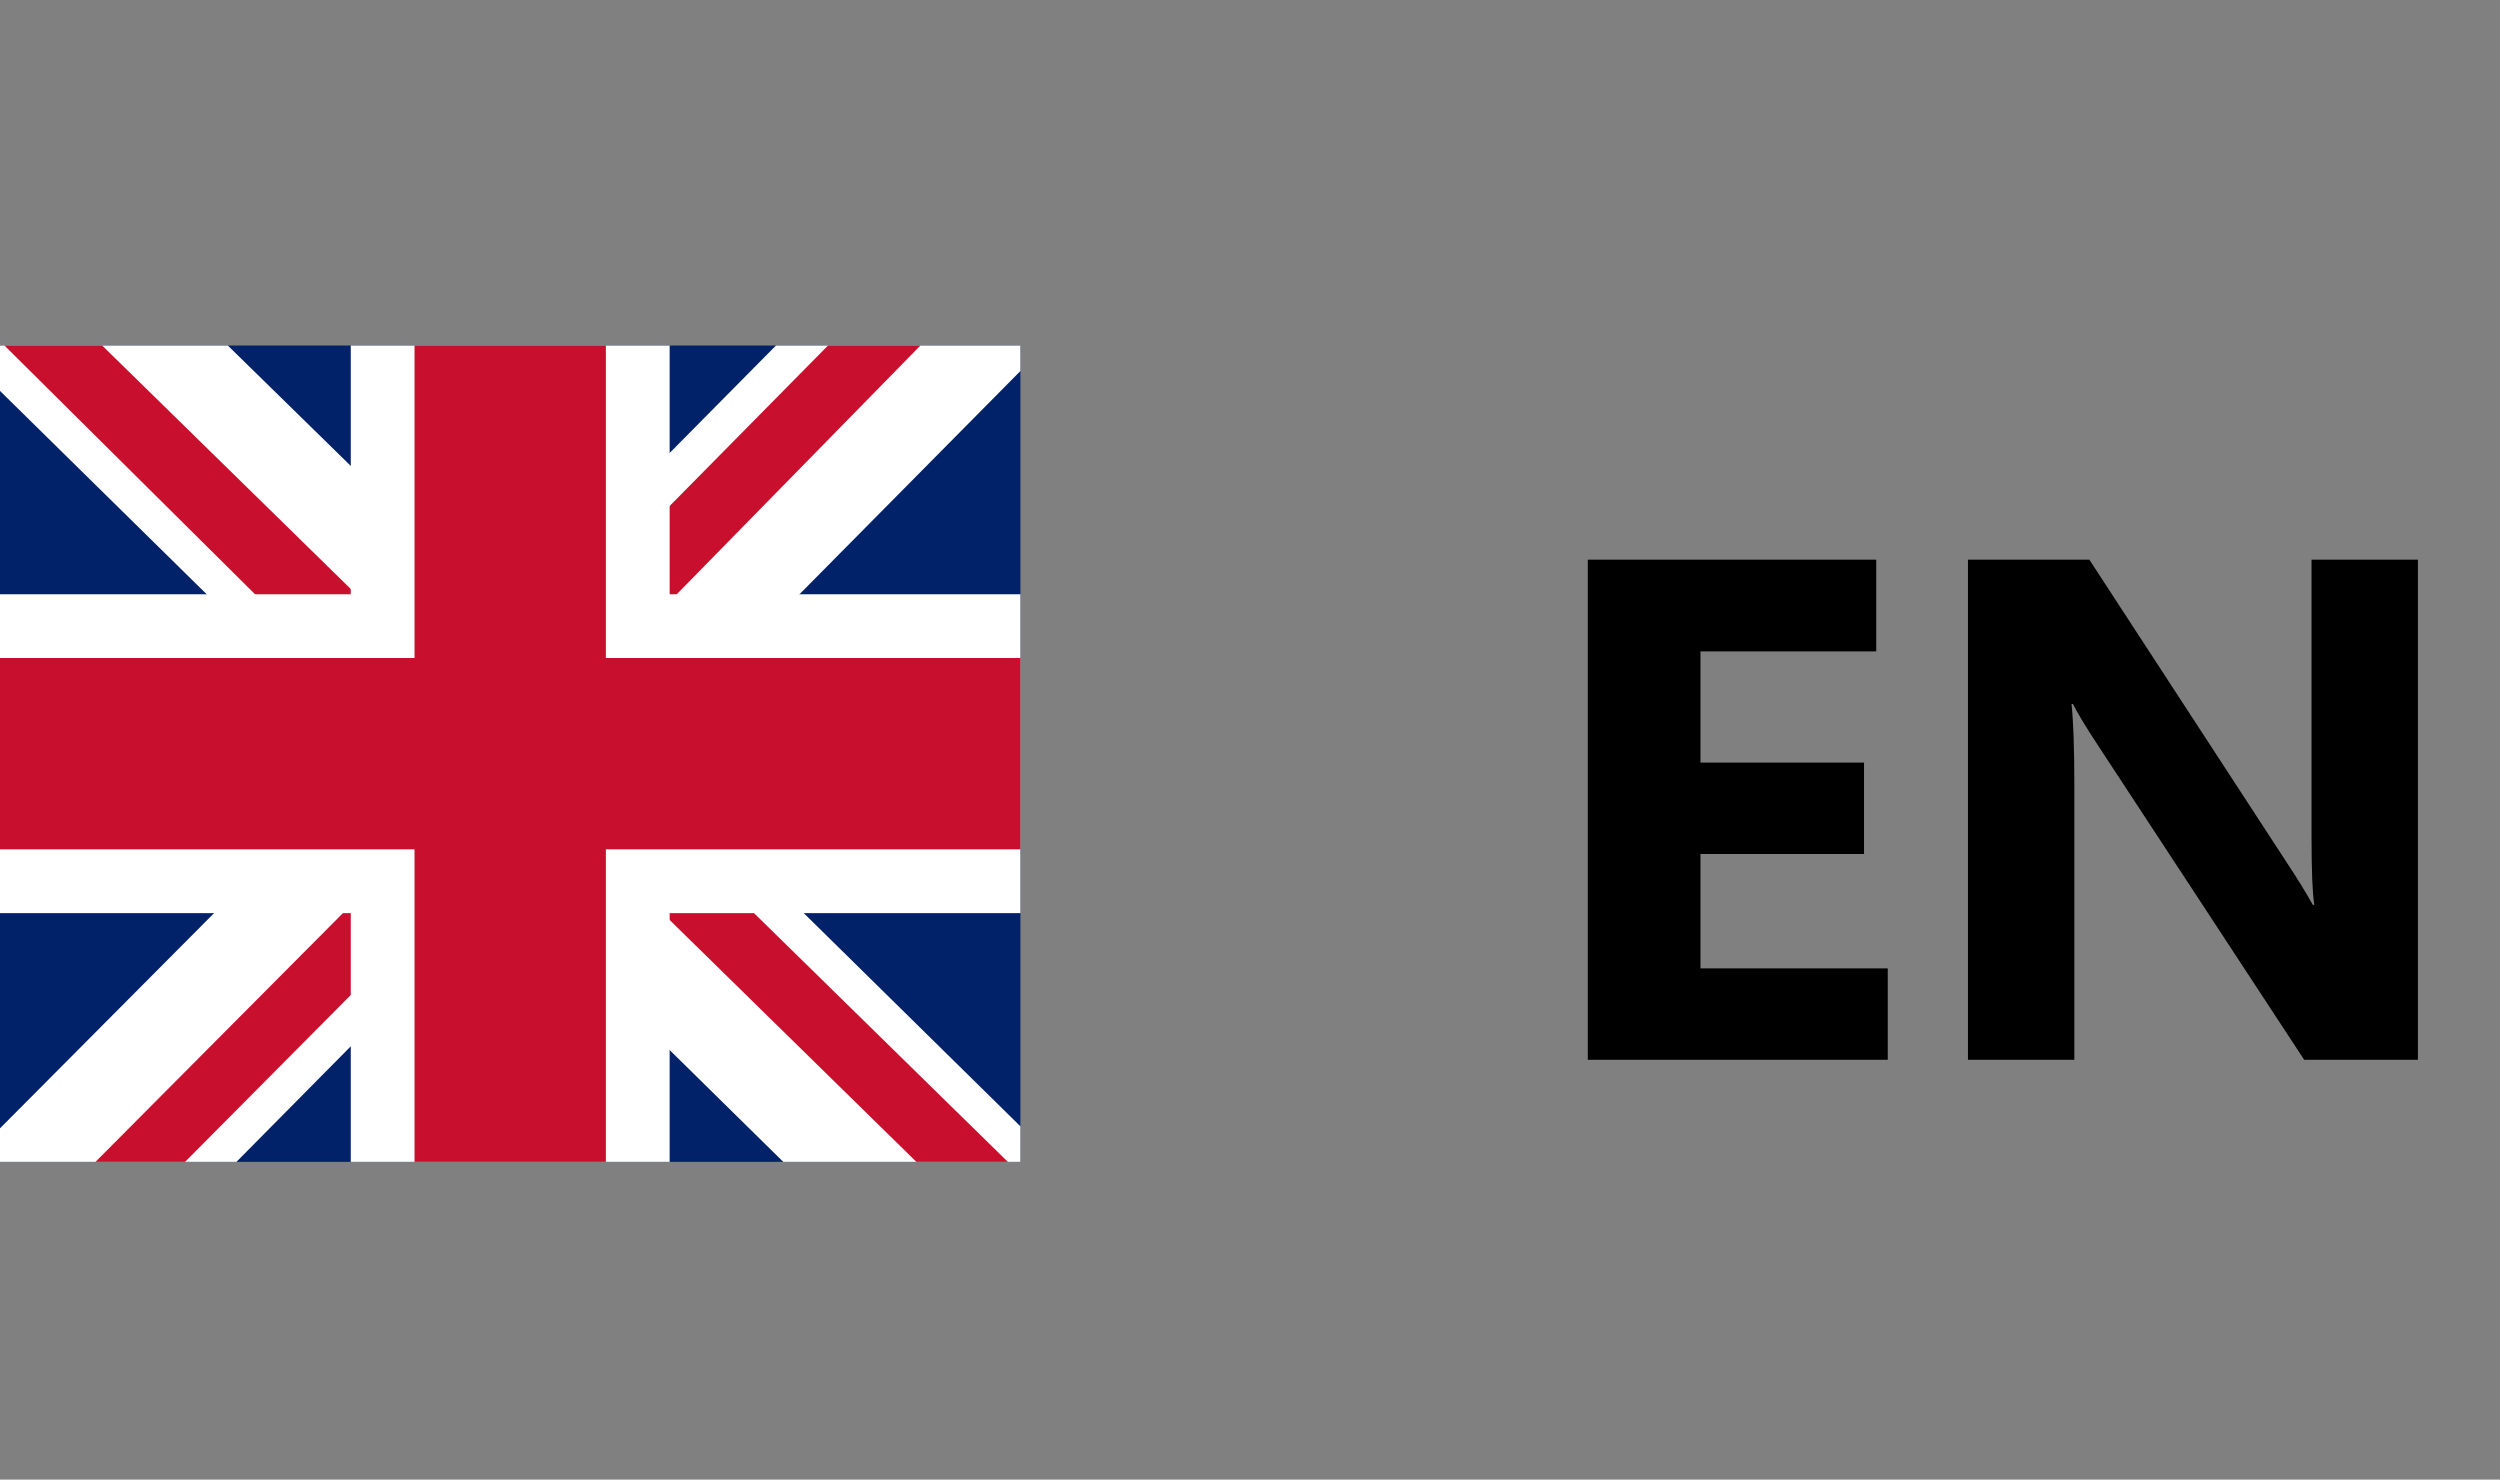
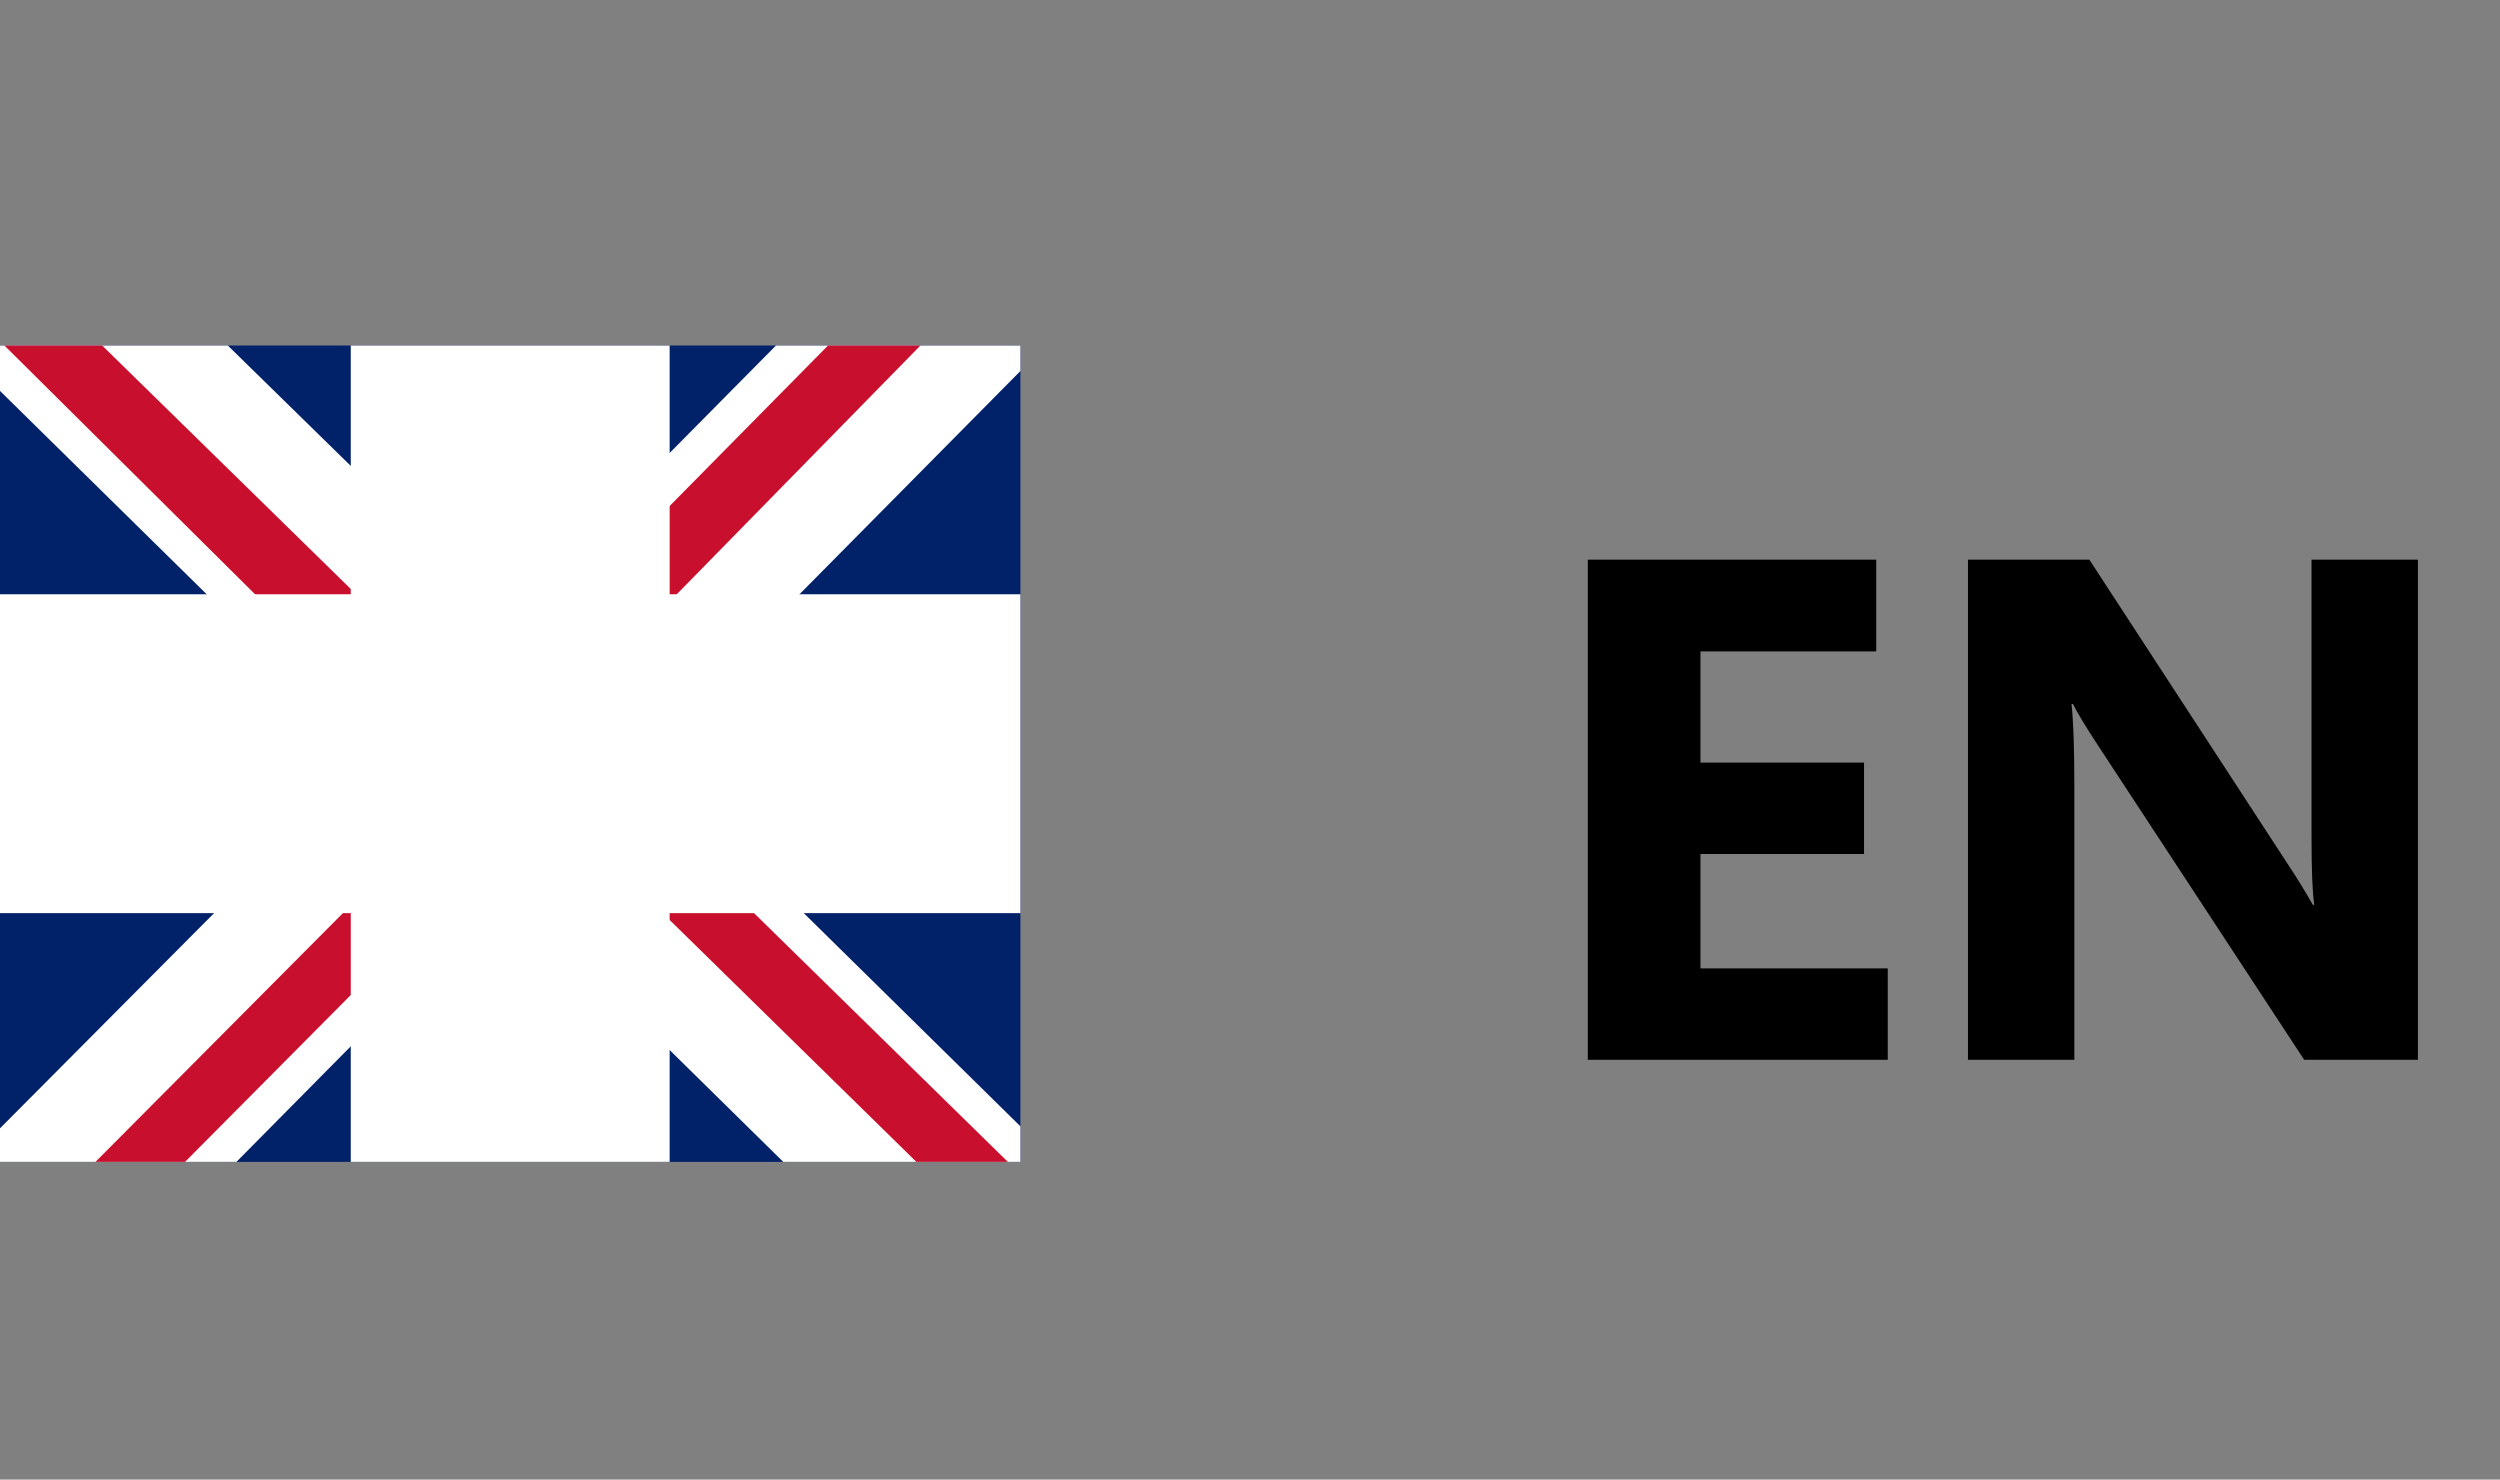
<svg xmlns="http://www.w3.org/2000/svg" width="49" height="29" viewBox="0 0 49 29" fill="none">
  <rect x="0" y="0" width="49" height="29" fill="#808080" stroke="none" />
  <g clip-path="url(#clip0_500_3187)">
    <g clip-path="url(#clip1_500_3187)">
      <g clip-path="url(#clip2_500_3187)">
        <path d="M0 4.772H20V24.772H0V4.772Z" fill="#012169" />
        <path d="M20 4.772V7.272L12.578 14.772L20 22.076V24.772H17.383L9.922 17.428L2.656 24.772H0V22.115L7.266 14.811L0 7.662V4.772H2.422L9.922 12.115L17.188 4.772H20Z" fill="white" />
        <path d="M7.188 17.428L7.617 18.756L1.641 24.772H0V24.654L7.188 17.428ZM12.031 16.959L14.141 17.272L20 23.014V24.772L12.031 16.959ZM20 4.772L12.5 12.428L12.344 10.709L18.203 4.772H20ZM0 4.811L7.539 12.194L5.234 11.881L0 6.686V4.811Z" fill="#C8102E" />
        <path d="M6.875 4.772V24.772H13.125V4.772H6.875ZM0 11.647V17.897H20V11.647H0Z" fill="white" />
-         <path d="M0 12.897V16.647H20V12.897H0ZM8.125 4.772V24.772H11.875V4.772H8.125Z" fill="#C8102E" />
      </g>
    </g>
  </g>
  <path d="M37 20.772H31.121V10.969H36.774V12.767H33.329V14.947H36.535V16.738H33.329V18.981H37V20.772ZM47.391 20.772H45.162L41.122 14.612C40.885 14.252 40.721 13.981 40.63 13.799H40.602C40.639 14.145 40.657 14.674 40.657 15.385V20.772H38.572V10.969H40.951L44.841 16.937C45.019 17.206 45.183 17.472 45.333 17.736H45.36C45.324 17.509 45.306 17.06 45.306 16.39V10.969H47.391V20.772Z" fill="black" />
  <defs>
    <clipPath id="clip0_500_3187">
      <rect width="20" height="16" fill="white" transform="translate(0 6.772)" />
    </clipPath>
    <clipPath id="clip1_500_3187">
      <rect width="20" height="16" fill="white" transform="translate(0 6.772)" />
    </clipPath>
    <clipPath id="clip2_500_3187">
      <rect width="20" height="20" fill="white" transform="translate(0 4.772)" />
    </clipPath>
  </defs>
</svg>